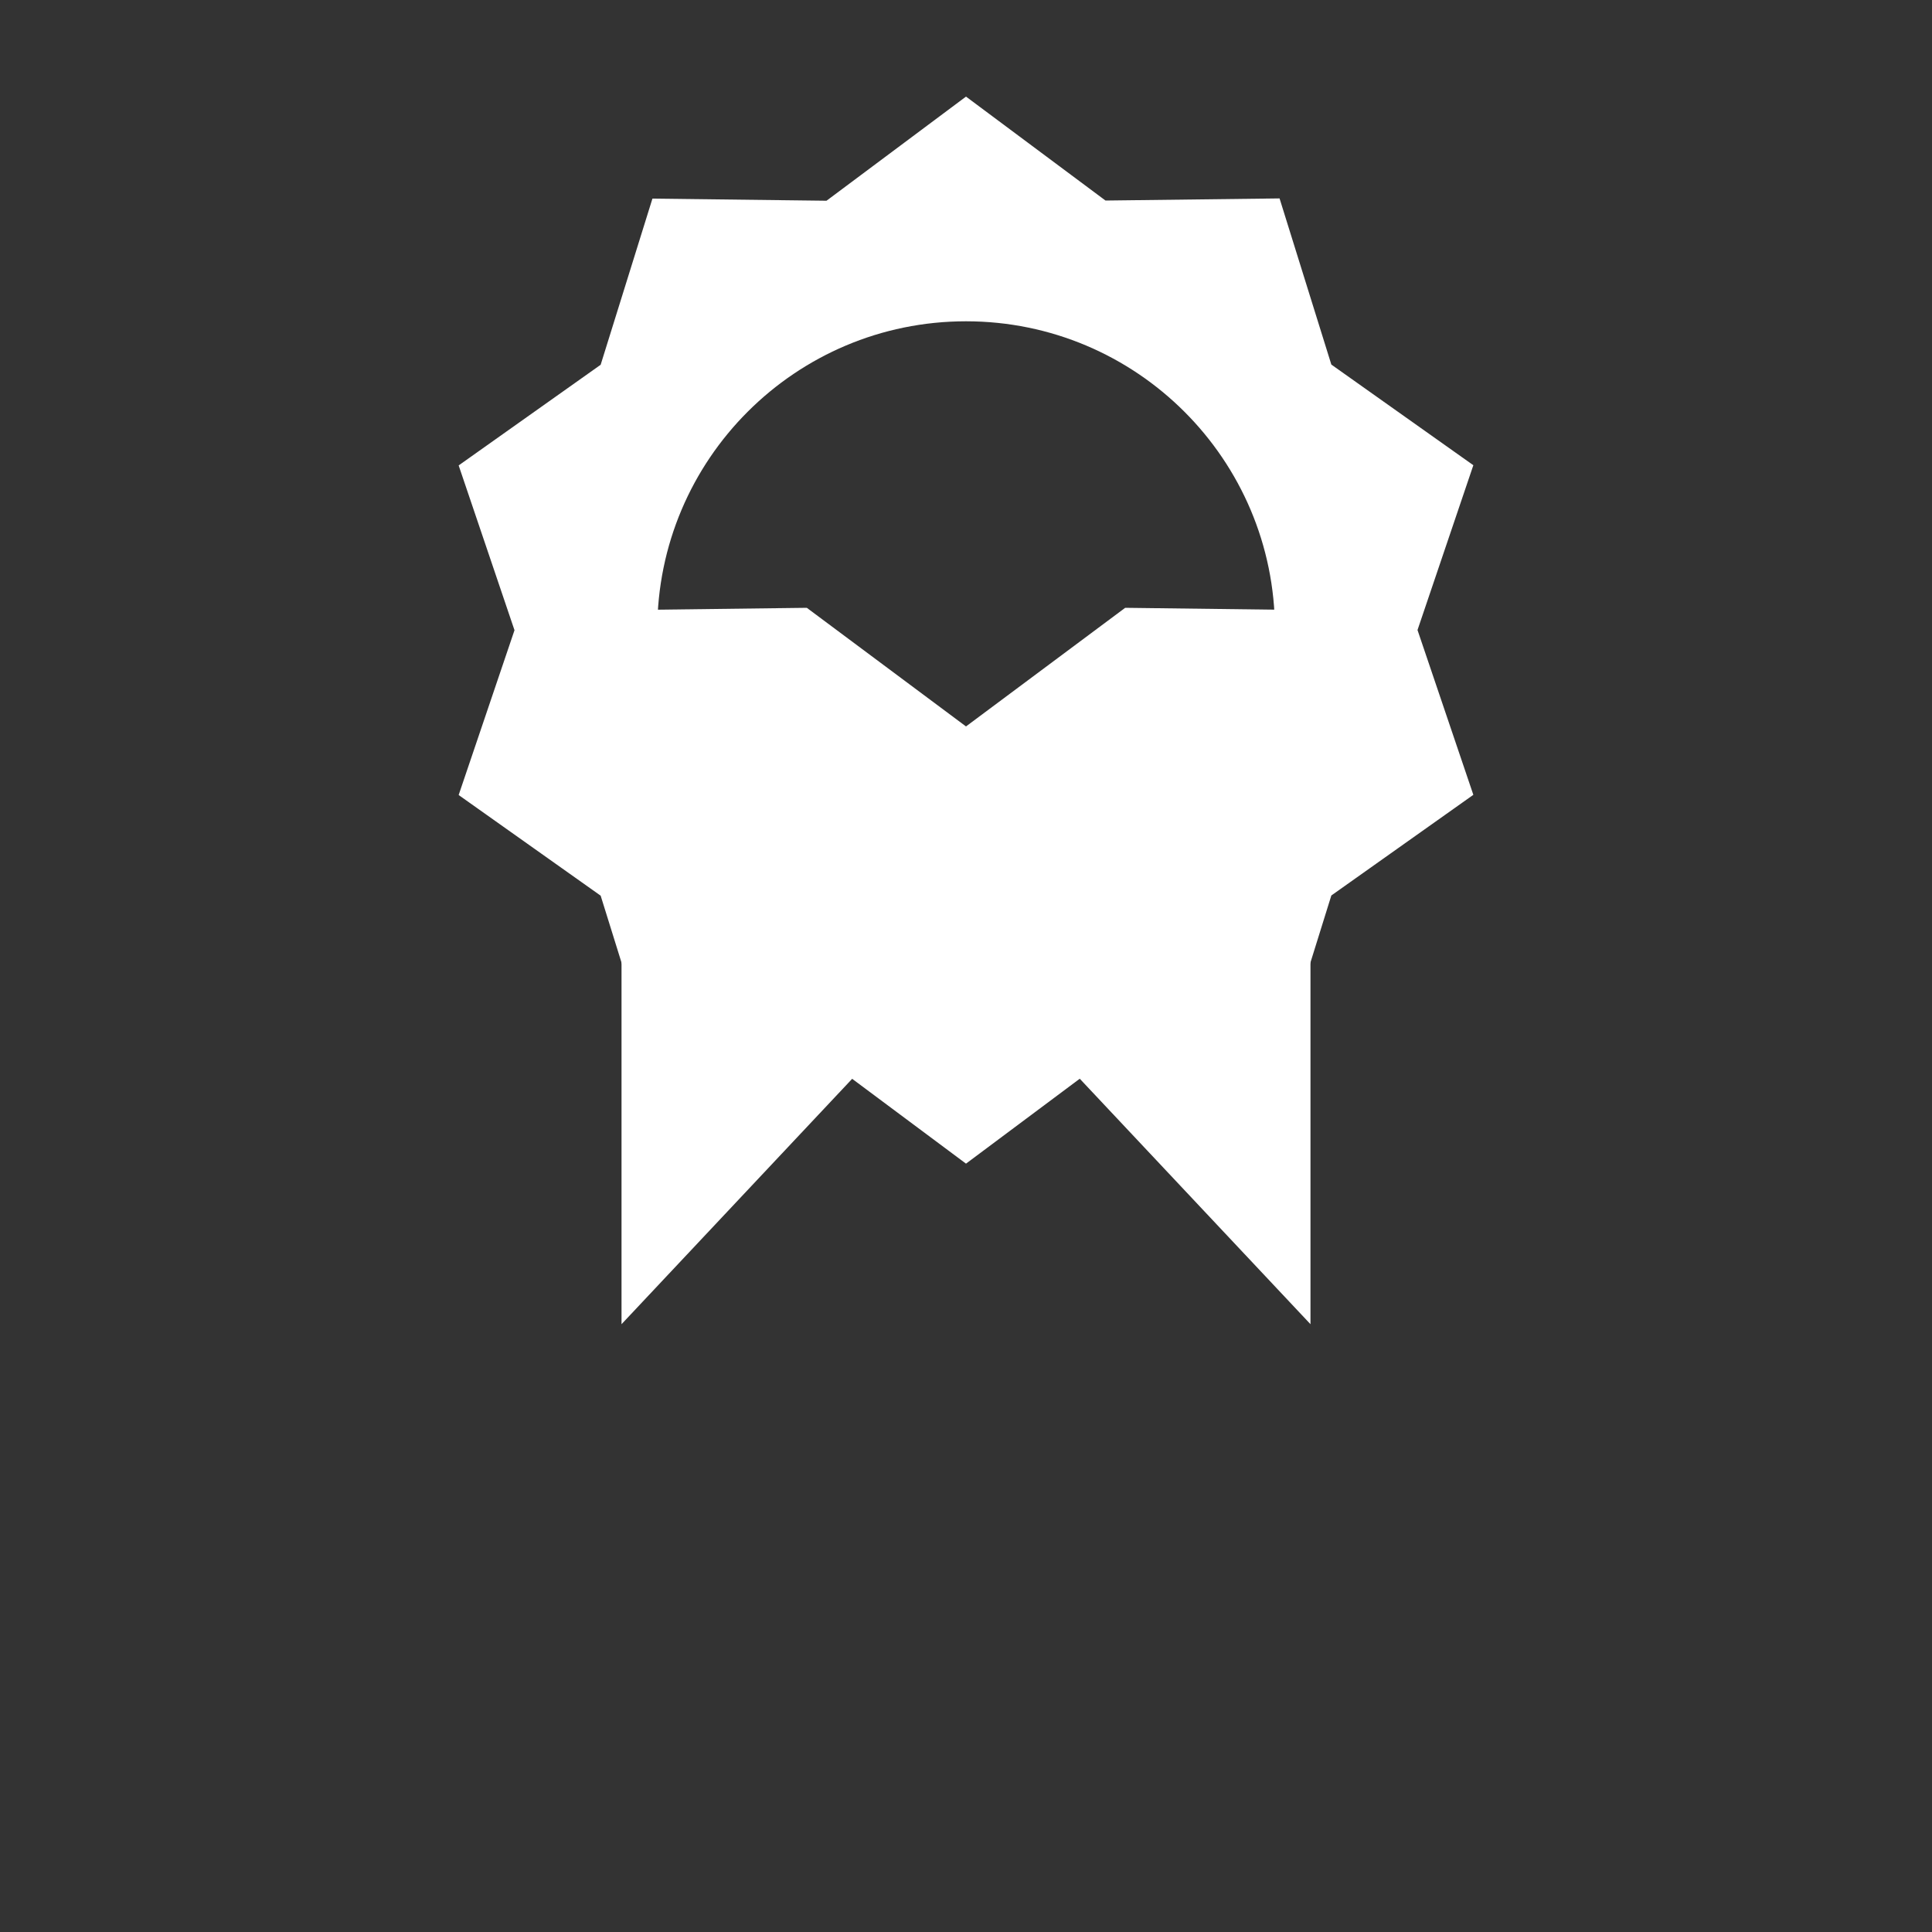
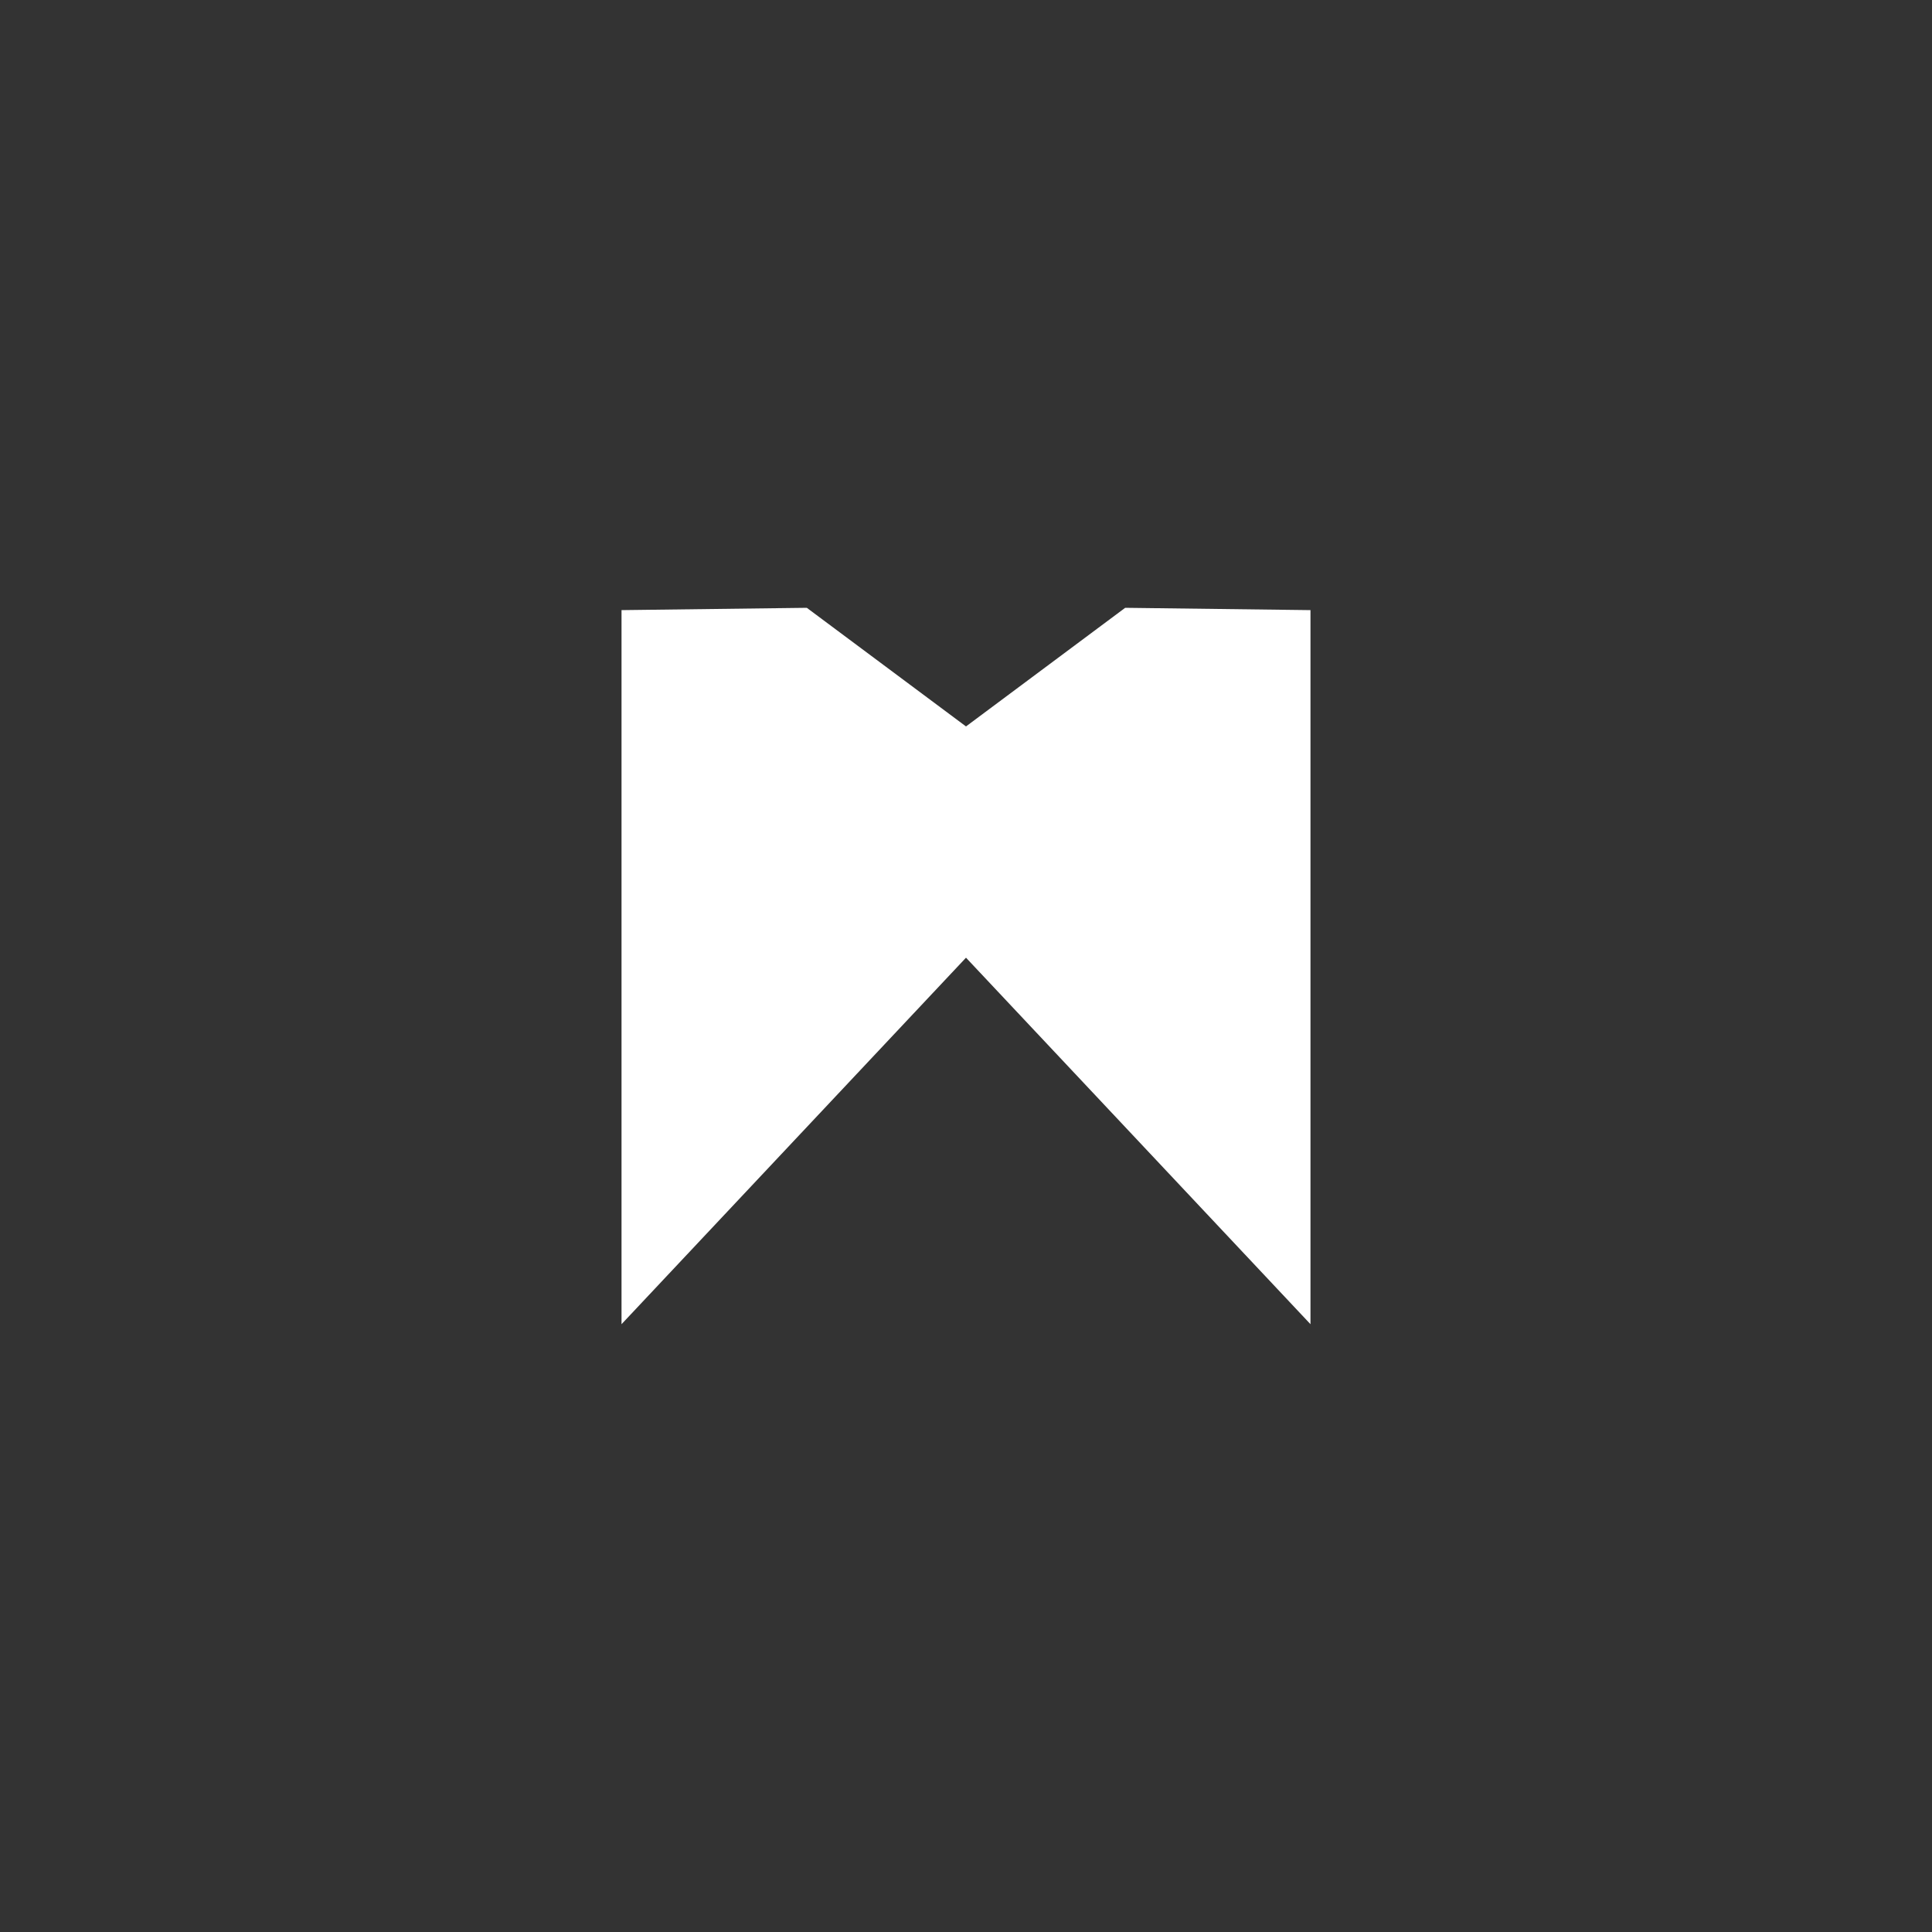
<svg xmlns="http://www.w3.org/2000/svg" xmlns:xlink="http://www.w3.org/1999/xlink" version="1.1" id="Ebene_1" x="0px" y="0px" width="100px" height="100px" viewBox="0 0 100 100" style="enable-background:new 0 0 100 100;" xml:space="preserve">
  <rect x="0" y="0" width="100" height="100" fill="#333333" stroke="none" />
  <style type="text/css">
	.st0{display:none;}
	.st1{display:inline;}
	.st2{display:inline;clip-path:url(#SVGID_00000142875373278422173630000016768914491253471620_);fill:#FFFFFF;}
	.st3{display:inline;clip-path:url(#SVGID_00000113314630560453529060000015299681570850755752_);fill:#FFFFFF;}
	
		.st4{display:inline;clip-path:url(#SVGID_00000113314630560453529060000015299681570850755752_);fill:none;stroke:#FFFFFF;stroke-width:1.971;stroke-miterlimit:10;}
	.st5{display:inline;clip-path:url(#SVGID_00000048479772355571110830000003981701849452947123_);fill:#FFFFFF;}
	.st6{display:inline;clip-path:url(#SVGID_00000127034214683639249400000004987012812816184224_);fill:#FFFFFF;}
	.st7{display:inline;clip-path:url(#SVGID_00000040568200503109654770000016437931706011899036_);fill:#FFFFFF;}
	.st8{display:inline;clip-path:url(#SVGID_00000127018081837836158640000004237150597795474615_);fill:#FFFFFF;}
	.st9{fill:#FFFFFF;}
	.st10{clip-path:url(#SVGID_00000183224719169352934510000004036309052338866364_);fill:#FFFFFF;}
</style>
  <g class="st0">
    <defs>
      <rect id="SVGID_1_" x="4.98" y="5.14" width="90" height="89.98" />
    </defs>
    <clipPath id="SVGID_00000057834043557264643200000009425643796287859599_" class="st1">
      <use xlink:href="#SVGID_1_" style="overflow:visible;" />
    </clipPath>
    <path style="display:inline;clip-path:url(#SVGID_00000057834043557264643200000009425643796287859599_);fill:#FFFFFF;" d="   M77.56,74.82h-2.91c-3.2,0-5.81,2.6-5.81,5.81s2.6,5.81,5.81,5.81h2.91c9.62,0,17.42-7.8,17.42-17.42V22.56   c0-9.62-7.8-17.42-17.42-17.42H31.11c-9.62,0-17.42,7.8-17.42,17.42v2.91c0,3.2,2.6,5.81,5.81,5.81c3.21,0,5.81-2.6,5.81-5.81   v-2.91c0-3.21,2.6-5.81,5.81-5.81h46.45c3.21,0,5.81,2.6,5.81,5.81v46.45C83.37,72.22,80.77,74.82,77.56,74.82" />
    <path style="display:inline;clip-path:url(#SVGID_00000057834043557264643200000009425643796287859599_);fill:#FFFFFF;" d="   M47.69,94.53l11.42-11.42c1.37-1.37,1.37-3.6,0-4.96L47.69,66.72c-0.81-0.8-2.11-0.79-2.91,0.01c-0.38,0.38-0.6,0.9-0.6,1.44v6.65   H31.11c-3.21,0-5.81-2.6-5.81-5.81V55.95h6.64c1.14,0,2.06-0.93,2.05-2.07c0-0.54-0.22-1.06-0.6-1.44L21.97,41.01   c-1.37-1.37-3.59-1.37-4.96,0L5.58,52.43c-0.8,0.81-0.8,2.12,0.01,2.92c0.38,0.38,0.9,0.6,1.44,0.6h6.66v13.07   c0,9.62,7.8,17.42,17.42,17.42h13.07v6.64c0,1.14,0.92,2.06,2.06,2.06C46.78,95.13,47.3,94.91,47.69,94.53" />
  </g>
  <g class="st0">
    <defs>
      <rect id="SVGID_00000119081626222106507920000010459371091809165728_" x="5" y="13.3" width="90" height="73.39" />
    </defs>
    <clipPath id="SVGID_00000072975048087116456340000015342272107369048198_" class="st1">
      <use xlink:href="#SVGID_00000119081626222106507920000010459371091809165728_" style="overflow:visible;" />
    </clipPath>
    <path style="display:inline;clip-path:url(#SVGID_00000072975048087116456340000015342272107369048198_);fill:#FFFFFF;" d="   M66.02,52.07h23.82V80.7l-23.82-8.12V52.07z M10.16,52.07h23.82v20.51L10.16,80.7V52.07z M38.15,28.01h23.7   c-0.06,14.74,0,29.27,0,43.98h-23.7V28.01z M10.16,19.3l23.82,8.13v20.46H10.16V19.3z M89.84,19.29v28.6H66.02V27.42L89.84,19.29z    M8.13,14.29c-0.56-0.02-1.12,0.2-1.51,0.59c-0.4,0.39-0.63,0.94-0.63,1.5v67.25c0,0.33,0.08,0.66,0.23,0.95   c0.15,0.29,0.37,0.55,0.64,0.74c0.27,0.19,0.58,0.32,0.91,0.37c0.33,0.05,0.66,0.02,0.98-0.09l27.66-9.43h27.18l27.67,9.43   c0.32,0.11,0.65,0.14,0.98,0.09c0.33-0.05,0.64-0.18,0.91-0.37c0.27-0.19,0.49-0.45,0.64-0.74c0.15-0.3,0.23-0.63,0.23-0.95V16.38   c0-0.33-0.08-0.66-0.23-0.95c-0.15-0.3-0.37-0.55-0.64-0.75c-0.27-0.19-0.58-0.32-0.91-0.37c-0.33-0.05-0.66-0.02-0.98,0.09   l-27.67,9.43H36.37L8.75,14.4C8.55,14.33,8.34,14.3,8.13,14.29z" />
    <path style="display:inline;clip-path:url(#SVGID_00000072975048087116456340000015342272107369048198_);fill:none;stroke:#FFFFFF;stroke-width:1.971;stroke-miterlimit:10;" d="   M66.02,52.07h23.82V80.7l-23.82-8.12V52.07z M10.16,52.07h23.82v20.51L10.16,80.7V52.07z M38.15,28.01h23.7   c-0.06,14.74,0,29.27,0,43.98h-23.7V28.01z M10.16,19.3l23.82,8.13v20.46H10.16V19.3z M89.84,19.29v28.6H66.02V27.42L89.84,19.29z    M8.13,14.29c-0.56-0.02-1.12,0.2-1.51,0.59c-0.4,0.39-0.63,0.94-0.63,1.5v67.25c0,0.33,0.08,0.66,0.23,0.95   c0.15,0.29,0.37,0.55,0.64,0.74c0.27,0.19,0.58,0.32,0.91,0.37c0.33,0.05,0.66,0.02,0.98-0.09l27.66-9.43h27.18l27.67,9.43   c0.32,0.11,0.65,0.14,0.98,0.09c0.33-0.05,0.64-0.18,0.91-0.37c0.27-0.19,0.49-0.45,0.64-0.74c0.15-0.3,0.23-0.63,0.23-0.95V16.38   c0-0.33-0.08-0.66-0.23-0.95c-0.15-0.3-0.37-0.55-0.64-0.75c-0.27-0.19-0.58-0.32-0.91-0.37c-0.33-0.05-0.66-0.02-0.98,0.09   l-27.67,9.43H36.37L8.75,14.4C8.55,14.33,8.34,14.3,8.13,14.29z" />
  </g>
  <g class="st0">
    <defs>
      <rect id="SVGID_00000160905799504914919010000018367233343859141295_" x="10.03" y="5" width="79.94" height="90" />
    </defs>
    <clipPath id="SVGID_00000131340084650497121670000014969954780186697618_" class="st1">
      <use xlink:href="#SVGID_00000160905799504914919010000018367233343859141295_" style="overflow:visible;" />
    </clipPath>
    <path style="display:inline;clip-path:url(#SVGID_00000131340084650497121670000014969954780186697618_);fill:#FFFFFF;" d="   M59.01,12.85c-0.38-0.66-0.76-1.14-1.42-1.9c-0.47-0.57-1.23-0.76-1.99-0.67c-1.14,0.29-1.8,1.33-1.61,2.47l0.19,0.85   c0.09,0.29,0.28,0.76,0.38,1.23c0.1,0.48,0.19,0.85,0.29,1.33c0.1,0.85,0.1,1.71-0.1,2.56c-0.19,0.86-0.38,1.62-0.85,2.47   l-1.52,3.23c-0.47,1.14-0.95,2.37-1.33,3.79c-0.29,1.42-0.48,2.94-0.38,4.37c0.19,3.04,1.61,5.7,3.32,7.69   c0.57,0.66,1.52,0.95,2.37,0.66c1.14-0.38,1.71-1.61,1.33-2.85V38c-0.76-2.09-1.23-3.89-1.04-5.6c0.1-1.71,0.67-3.42,1.62-5.5   c0.38-1.04,0.95-2.09,1.33-3.23c0.48-1.23,0.95-2.85,0.95-4.37c0.09-1.52-0.19-3.04-0.67-4.46C59.67,14.18,59.39,13.51,59.01,12.85   " />
    <path style="display:inline;clip-path:url(#SVGID_00000131340084650497121670000014969954780186697618_);fill:#FFFFFF;" d="   M73.72,12.85c-0.38-0.66-0.76-1.14-1.42-1.9c-0.47-0.48-1.23-0.76-1.99-0.57c-1.14,0.29-1.8,1.33-1.61,2.47l0.19,0.85   c0.09,0.29,0.28,0.76,0.38,1.23c0.1,0.48,0.19,0.85,0.29,1.33c0.1,0.85,0.1,1.71-0.1,2.56c-0.19,0.86-0.38,1.62-0.85,2.47   l-1.52,3.23c-0.47,1.14-0.95,2.37-1.33,3.79c-0.29,1.42-0.48,2.85-0.38,4.37c0.19,3.04,1.61,5.7,3.32,7.69   c0.57,0.66,1.52,0.95,2.37,0.66c1.14-0.38,1.71-1.61,1.33-2.85v-0.1c-0.76-2.09-1.23-3.89-1.04-5.6c0.1-1.71,0.67-3.41,1.62-5.5   c0.38-1.04,0.95-2.09,1.33-3.23c0.48-1.23,0.95-2.85,0.95-4.37c0.09-1.52-0.19-3.04-0.67-4.46C74.38,14.18,74.1,13.51,73.72,12.85" />
-     <path style="display:inline;clip-path:url(#SVGID_00000131340084650497121670000014969954780186697618_);fill:#FFFFFF;" d="   M89.38,14.94c-0.29-0.66-0.57-1.33-0.95-1.99c-0.38-0.66-0.76-1.14-1.42-1.9c-0.47-0.57-1.23-0.76-1.99-0.67   c-1.14,0.29-1.8,1.33-1.61,2.47l0.19,0.85c0.1,0.29,0.29,0.76,0.38,1.23c0.1,0.48,0.19,0.85,0.29,1.33c0.1,0.85,0.1,1.71-0.1,2.56   c-0.19,0.86-0.38,1.62-0.85,2.47l-1.52,3.23c-0.47,1.14-0.95,2.37-1.33,3.79c-0.28,1.42-0.47,2.94-0.38,4.37   c0.19,3.04,1.61,5.7,3.32,7.69c0.57,0.66,1.52,0.95,2.37,0.66c1.14-0.38,1.71-1.61,1.33-2.85v-0.1c-0.76-2.09-1.23-3.89-1.04-5.6   c0.1-1.71,0.67-3.41,1.62-5.5c0.38-1.04,0.95-2.09,1.33-3.23c0.48-1.23,0.95-2.85,0.95-4.37C90.04,17.88,89.85,16.27,89.38,14.94" />
    <path style="display:inline;clip-path:url(#SVGID_00000131340084650497121670000014969954780186697618_);fill:#FFFFFF;" d="   M24.94,89.9c-3.7-1.04-6.93-3.7-8.64-7.12c-3.51-6.93-1.14-14.43,4.27-18.32c0.38-0.29,0.57-0.67,0.57-1.04V18.07   c0-4.18,3.04-8.07,7.22-8.45c4.74-0.48,8.82,3.32,8.82,7.97v45.74c0,0.47,0.19,0.85,0.57,1.04c3.6,2.66,5.88,7.02,5.88,11.58   C43.54,85.35,34.62,92.65,24.94,89.9 M41.74,61.15V17.97c0-6.07-4.08-11.48-9.97-12.72C23.61,3.64,16.5,9.81,16.5,17.59v43.56   c0,0.38-0.19,0.76-0.48,0.95c-5.5,5.22-7.68,13.38-4.55,21.16c2.18,5.41,6.93,9.68,12.62,11.1c12.72,3.23,24.1-6.26,24.1-18.41   c0-5.31-2.18-10.34-5.98-13.86C41.84,61.91,41.74,61.53,41.74,61.15" />
    <path style="display:inline;clip-path:url(#SVGID_00000131340084650497121670000014969954780186697618_);fill:#FFFFFF;" d="   M32.44,66.84V26.7c0-1.9-1.52-3.42-3.42-3.42c-1.9,0-3.42,1.52-3.42,3.42v40.14c-3.79,1.42-6.45,5.03-6.45,9.2   c0,5.41,4.36,9.87,9.87,9.87c5.41,0,9.87-4.37,9.87-9.87C38.89,71.78,36.23,68.17,32.44,66.84" />
  </g>
  <g class="st0">
    <defs>
      <rect id="SVGID_00000015324708107118829580000004772955262533605516_" x="5" y="17.78" width="90" height="64.45" />
    </defs>
    <clipPath id="SVGID_00000174579135664816356870000014139331584293509297_" class="st1">
      <use xlink:href="#SVGID_00000015324708107118829580000004772955262533605516_" style="overflow:visible;" />
    </clipPath>
    <path style="display:inline;clip-path:url(#SVGID_00000174579135664816356870000014139331584293509297_);fill:#FFFFFF;" d="   M89.42,38.36c-0.07-0.08-0.12-0.15-0.19-0.23l-3.15-3.33c2.61-0.65,5.43-3.05,5.43-5.51c0-2.87-3.63-3.89-6.74-3.89   c-3.24,0-3.62,2.43-3.66,4.16l-8.14-8.58c-1.65-1.79-4.79-3.2-7.13-3.2H34.15c-2.34,0-5.48,1.41-7.13,3.2l-8.14,8.58   c-0.05-1.72-0.42-4.16-3.66-4.16c-3.11,0-6.74,1.01-6.74,3.89c0,2.46,2.81,4.86,5.43,5.51l-3.16,3.33   c-0.07,0.08-0.12,0.15-0.18,0.23C7.21,41.51,5,47.36,5,51.61v12.62c0,3.06,1.1,5.84,2.89,7.91v4.9c0,2.87,2.19,5.19,4.88,5.19h5.91   c2.69,0,4.88-2.33,4.88-5.19v-1.26h52.88v1.26c0,2.87,2.19,5.19,4.88,5.19h5.9c2.7,0,4.89-2.33,4.89-5.19v-4.9   C93.9,70.07,95,67.29,95,64.23V51.61C95,47.36,92.79,41.51,89.42,38.36 M30.01,24.79c1.15-1.05,3.15-1.83,4.14-1.83h31.71   c1,0,3,0.78,4.14,1.83L80.67,36.1H19.33L30.01,24.79z M8.66,49.69c0-3.11,2.22-5.63,4.97-5.63c2.74,0,11.7,5.76,11.7,8.87   c0,3.1-8.96,2.39-11.7,2.39C10.88,55.32,8.66,52.81,8.66,49.69 M23.56,70.24h-1.89l-5.62,0.01c-1.55-0.53-2.66-1.15-3.43-1.82   c-0.39-0.33-0.69-0.67-0.93-1.03c-0.24-0.35-0.42-0.7-0.52-1.04c-0.7-2.16,0.74-4.14,0.74-4.14h9.57l6.38,8.01H23.56z M63.77,70.25   H36.23c-2.87,0-5.2-2.55-5.2-5.69h37.95C68.97,67.7,66.64,70.25,63.77,70.25 M64.98,60.68H35.02c-3.12,0-5.66-4.21-5.66-9.4h41.28   C70.63,56.46,68.1,60.68,64.98,60.68 M88.83,66.37c-0.11,0.34-0.29,0.69-0.52,1.04c-0.23,0.35-0.54,0.7-0.93,1.04   c-0.77,0.65-1.87,1.29-3.43,1.81l-5.62-0.01h-6.22l6.39-8.02h9.58C88.09,62.23,89.53,64.21,88.83,66.37 M86.37,55.32   c-2.74,0-11.7,0.71-11.7-2.39c0-3.11,8.96-8.87,11.7-8.87c2.75,0,4.97,2.52,4.97,5.63C91.34,52.81,89.12,55.32,86.37,55.32" />
  </g>
  <g class="st0">
    <defs>
      <rect id="SVGID_00000039114924764361780070000011723713013543430065_" x="5" y="7.14" width="90" height="85.72" />
    </defs>
    <clipPath id="SVGID_00000118397323260506651740000004977911380137088404_" class="st1">
      <use xlink:href="#SVGID_00000039114924764361780070000011723713013543430065_" style="overflow:visible;" />
    </clipPath>
    <path style="display:inline;clip-path:url(#SVGID_00000118397323260506651740000004977911380137088404_);fill:#FFFFFF;" d="   M34.27,19.1c0.4-3.43,1.81-9.47,6.67-11.36c3.53-1.37,11.86-1.58,28.24,12.48c-0.17,0.64-0.5,1.22-0.96,1.7   C62.33,27.96,57.74,35.13,54.71,43c-4.26-1.83-9.13-1.58-13.19,0.65c-5.27-5.22-8.41-15.53-7.33-24.55H34.27z" />
    <path style="display:inline;clip-path:url(#SVGID_00000118397323260506651740000004977911380137088404_);fill:#FFFFFF;" d="   M23.06,88.18c-3.16,1.37-9.1,3.16-13.17-0.12c-2.95-2.37-7.27-9.51-3.26-30.71c0.63-0.16,1.3-0.16,1.93,0   c8.19,2.11,16.72,2.54,25.07,1.27c0.54,4.6,3.19,8.7,7.16,11.09C38.82,76.74,31.43,84.61,23.06,88.18" />
    <path style="display:inline;clip-path:url(#SVGID_00000118397323260506651740000004977911380137088404_);fill:#FFFFFF;" d="   M48.6,64.22c-4.07,0-7.37-3.3-7.37-7.37c0-4.07,3.3-7.37,7.37-7.37s7.37,3.3,7.37,7.37C55.96,60.92,52.66,64.22,48.6,64.22" />
    <path style="display:inline;clip-path:url(#SVGID_00000118397323260506651740000004977911380137088404_);fill:#FFFFFF;" d="   M70.05,92.86c-0.46-0.46-0.8-1.04-0.96-1.68c-2.3-8.15-6.23-15.76-11.58-22.34c3.73-2.77,5.96-7.1,6.06-11.75   c7.06-1.79,17.57,0.66,24.84,6.12c2.77,2.06,7.29,6.31,6.5,11.45C94.42,78.47,90.41,85.8,70.05,92.86" />
  </g>
  <g class="st0">
    <defs>
      <rect id="SVGID_00000021826082085834845350000016297471385772914871_" x="8.06" y="5" width="83.88" height="90" />
    </defs>
    <clipPath id="SVGID_00000178894862489308560580000013930364943489148588_" class="st1">
      <use xlink:href="#SVGID_00000021826082085834845350000016297471385772914871_" style="overflow:visible;" />
    </clipPath>
    <path style="display:inline;clip-path:url(#SVGID_00000178894862489308560580000013930364943489148588_);fill:#FFFFFF;" d="   M47.44,5c4,0,7.25,3.25,7.25,7.25c0,26.12-0.13,52-0.13,78.13c0,2.37-2,4.5-4.5,4.5s-4.5-2.13-4.5-4.5V59.25h-5.38v-47   C40.19,8.25,43.44,5,47.44,5" />
    <path style="display:inline;clip-path:url(#SVGID_00000178894862489308560580000013930364943489148588_);fill:#FFFFFF;" d="   M20.06,27.12V7c0-0.87,0.75-1.75,1.62-1.75c0.88,0,1.63,0.88,1.63,1.75v20.13h2.75V7c0-0.87,0.75-1.75,1.62-1.75   c1,0,1.75,0.88,1.75,1.75v27.88c0,3.5-2.75,5.75-6.12,5.75v49.75c0,2.37-2.13,4.5-4.62,4.5c-2.38,0-4.5-2.13-4.5-4.5V40.63   c-3.38,0-6.13-2.25-6.13-5.75V7c0-0.87,0.75-1.75,1.63-1.75c1,0,1.75,0.88,1.75,1.75v20.13h2.62V7c0-0.87,0.88-1.75,1.75-1.75   c0.88,0,1.63,0.88,1.63,1.75v20.13H20.06z" />
    <path style="display:inline;clip-path:url(#SVGID_00000178894862489308560580000013930364943489148588_);fill:#FFFFFF;" d="   M80.44,95c-2.37,0-4.62-1.62-4.5-4.25l1.88-51.88c-5-1.75-8.88-8.5-8.88-16.75C68.94,12.75,74.19,5,80.44,5   c6.37,0,11.5,7.75,11.5,17.13c0,8.25-3.75,15-8.75,16.75l1.87,51.88C85.06,93.38,82.94,95,80.44,95" />
  </g>
  <g>
    <polygon class="st9" points="50,37.6 41.76,31.46 32.17,31.58 32.17,68.54 50,49.57 67.83,68.54 67.83,31.58 58.24,31.46  " />
    <g>
      <defs>
-         <rect id="SVGID_00000180331213718556691160000001670938083329707945_" x="23.73" y="5" width="52.53" height="90" />
-       </defs>
+         </defs>
      <clipPath id="SVGID_00000040539669528775218640000006801021902891443871_">
        <use xlink:href="#SVGID_00000180331213718556691160000001670938083329707945_" style="overflow:visible;" />
      </clipPath>
      <path style="clip-path:url(#SVGID_00000040539669528775218640000006801021902891443871_);fill:#FFFFFF;" d="M50,48.6    c-8.83,0-15.98-7.16-15.98-15.99c0-8.83,7.16-15.98,15.98-15.98c8.83,0,15.99,7.16,15.99,15.98C65.98,41.44,58.83,48.6,50,48.6     M76.26,24.08l-7.35-5.21l-2.68-8.6l-9.01,0.11L50,5l-7.22,5.39l-9.01-0.11l-2.68,8.6l-7.35,5.21l2.89,8.53l-2.89,8.53l7.35,5.21    l2.68,8.6l9.01-0.11L50,60.23l7.22-5.39l9.01,0.11l2.68-8.6l7.35-5.21l-2.89-8.53L76.26,24.08z" />
    </g>
  </g>
</svg>